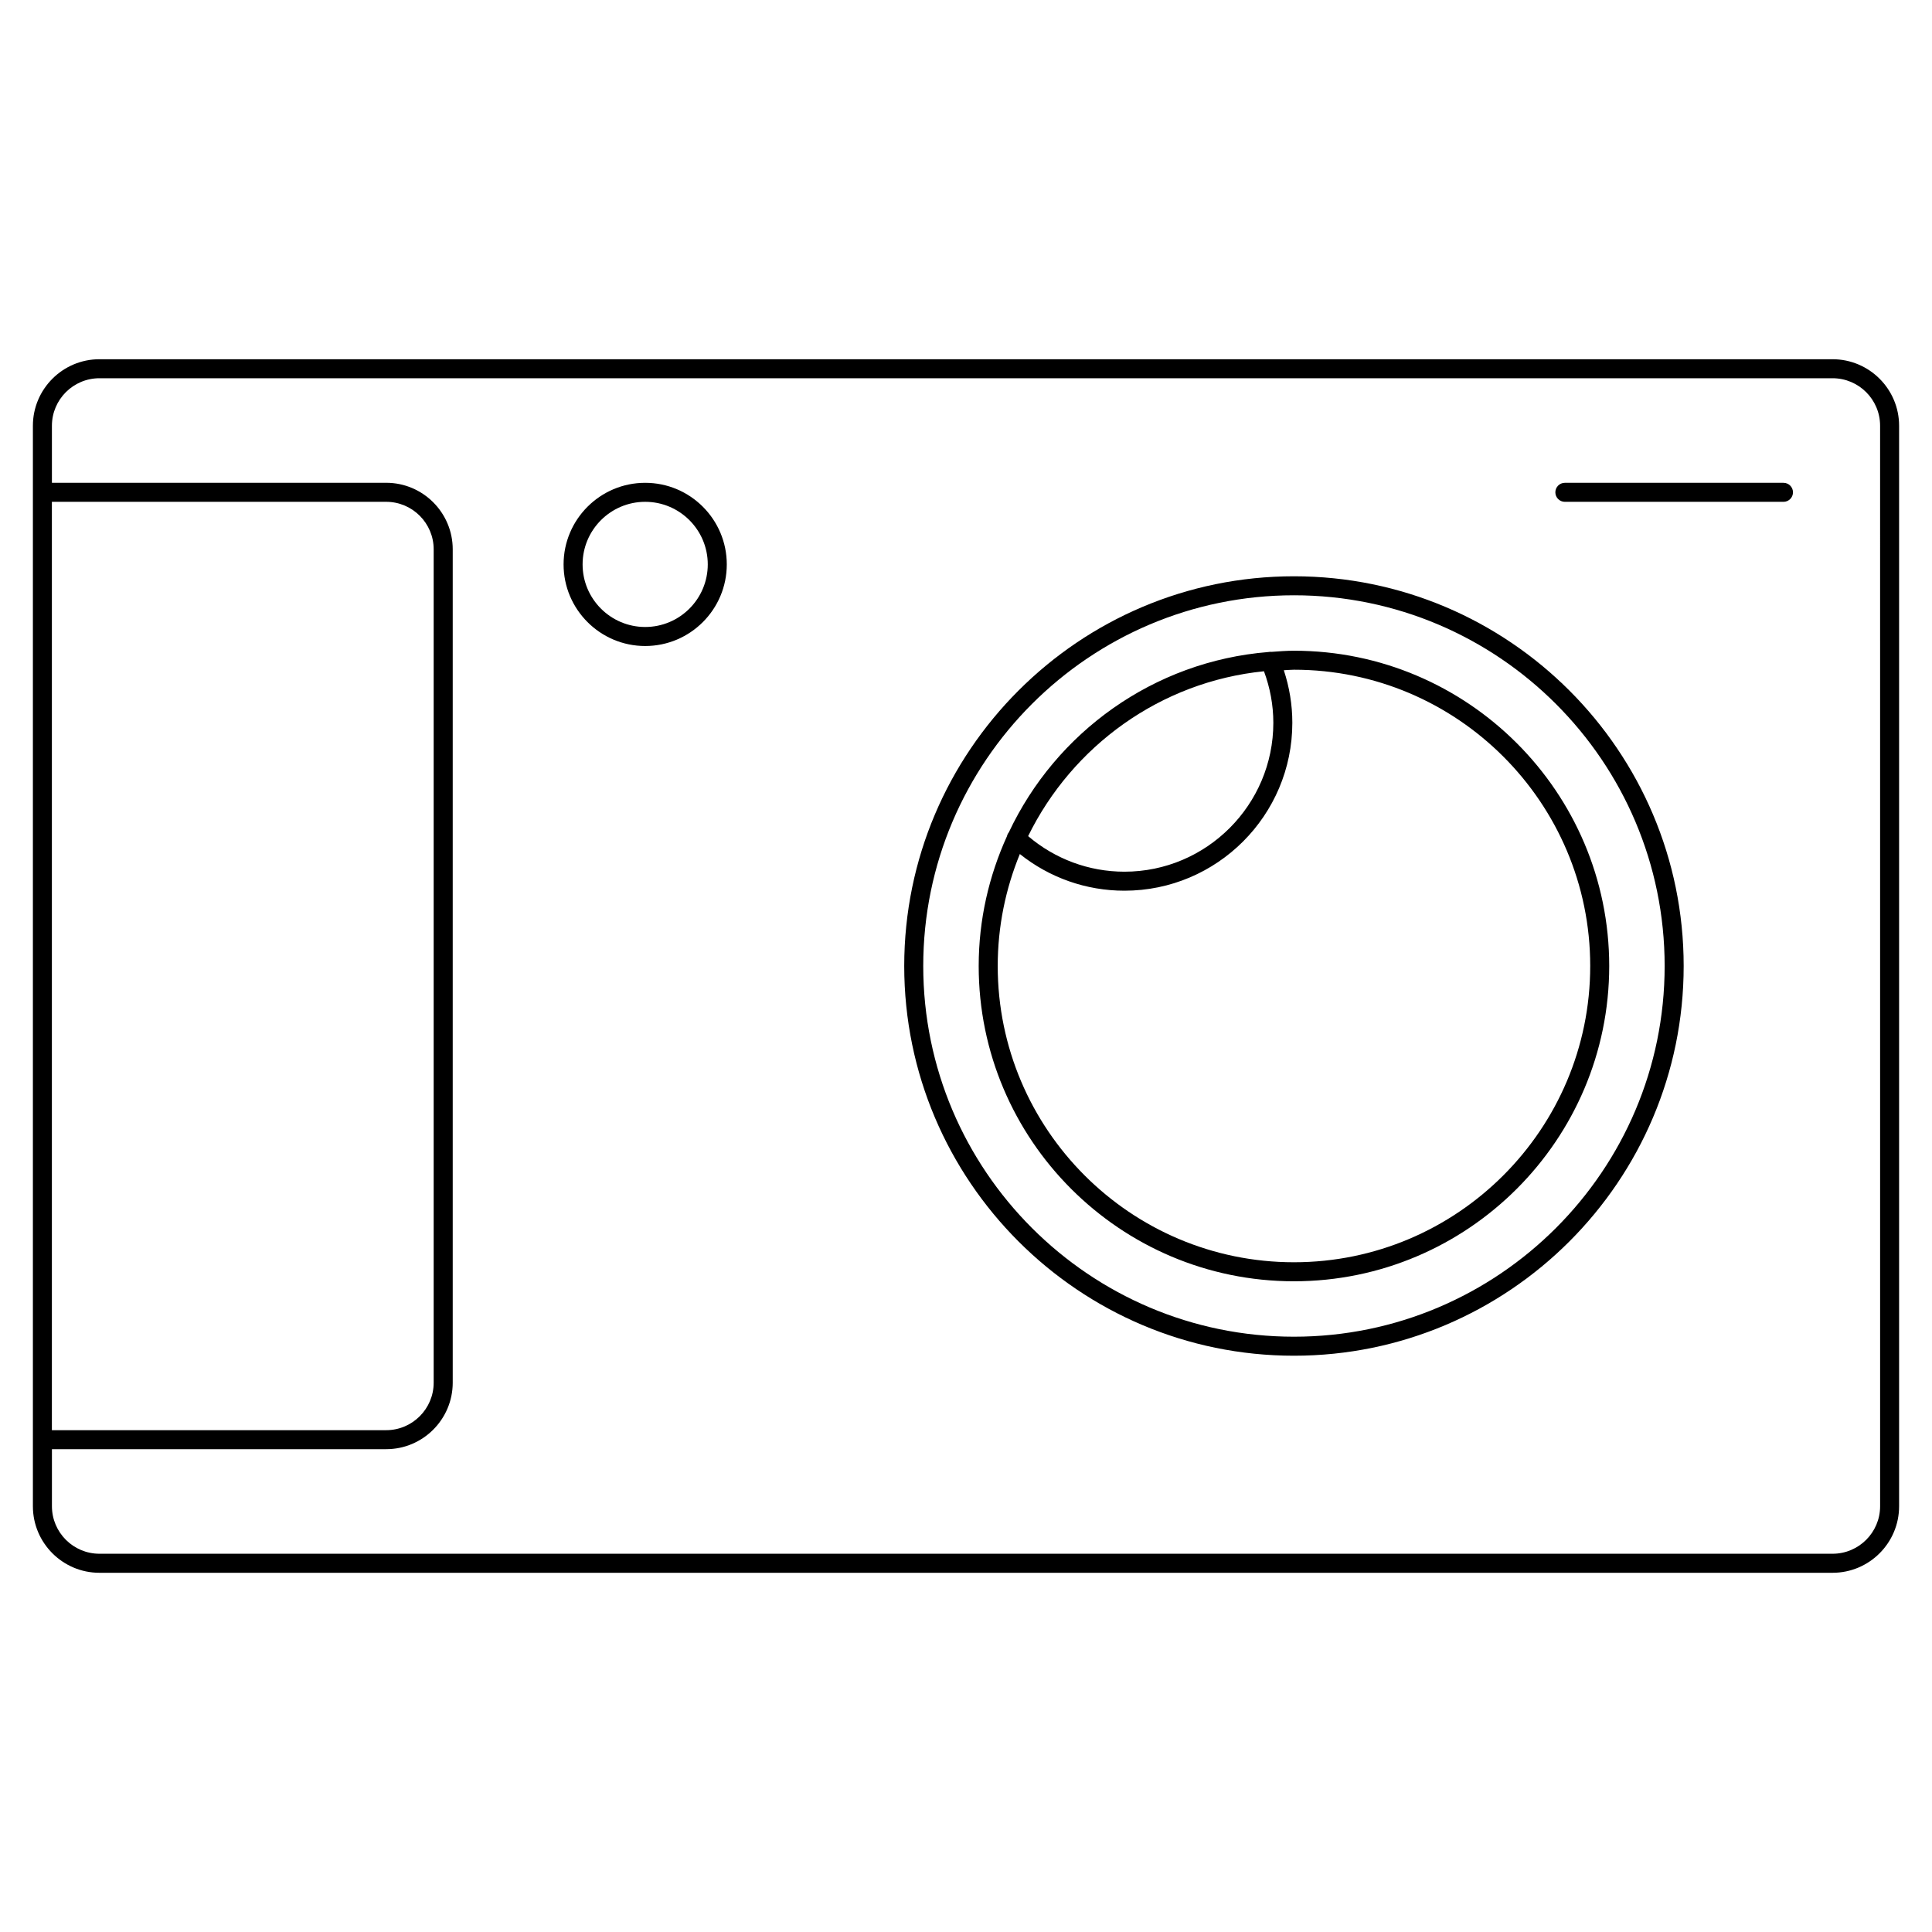
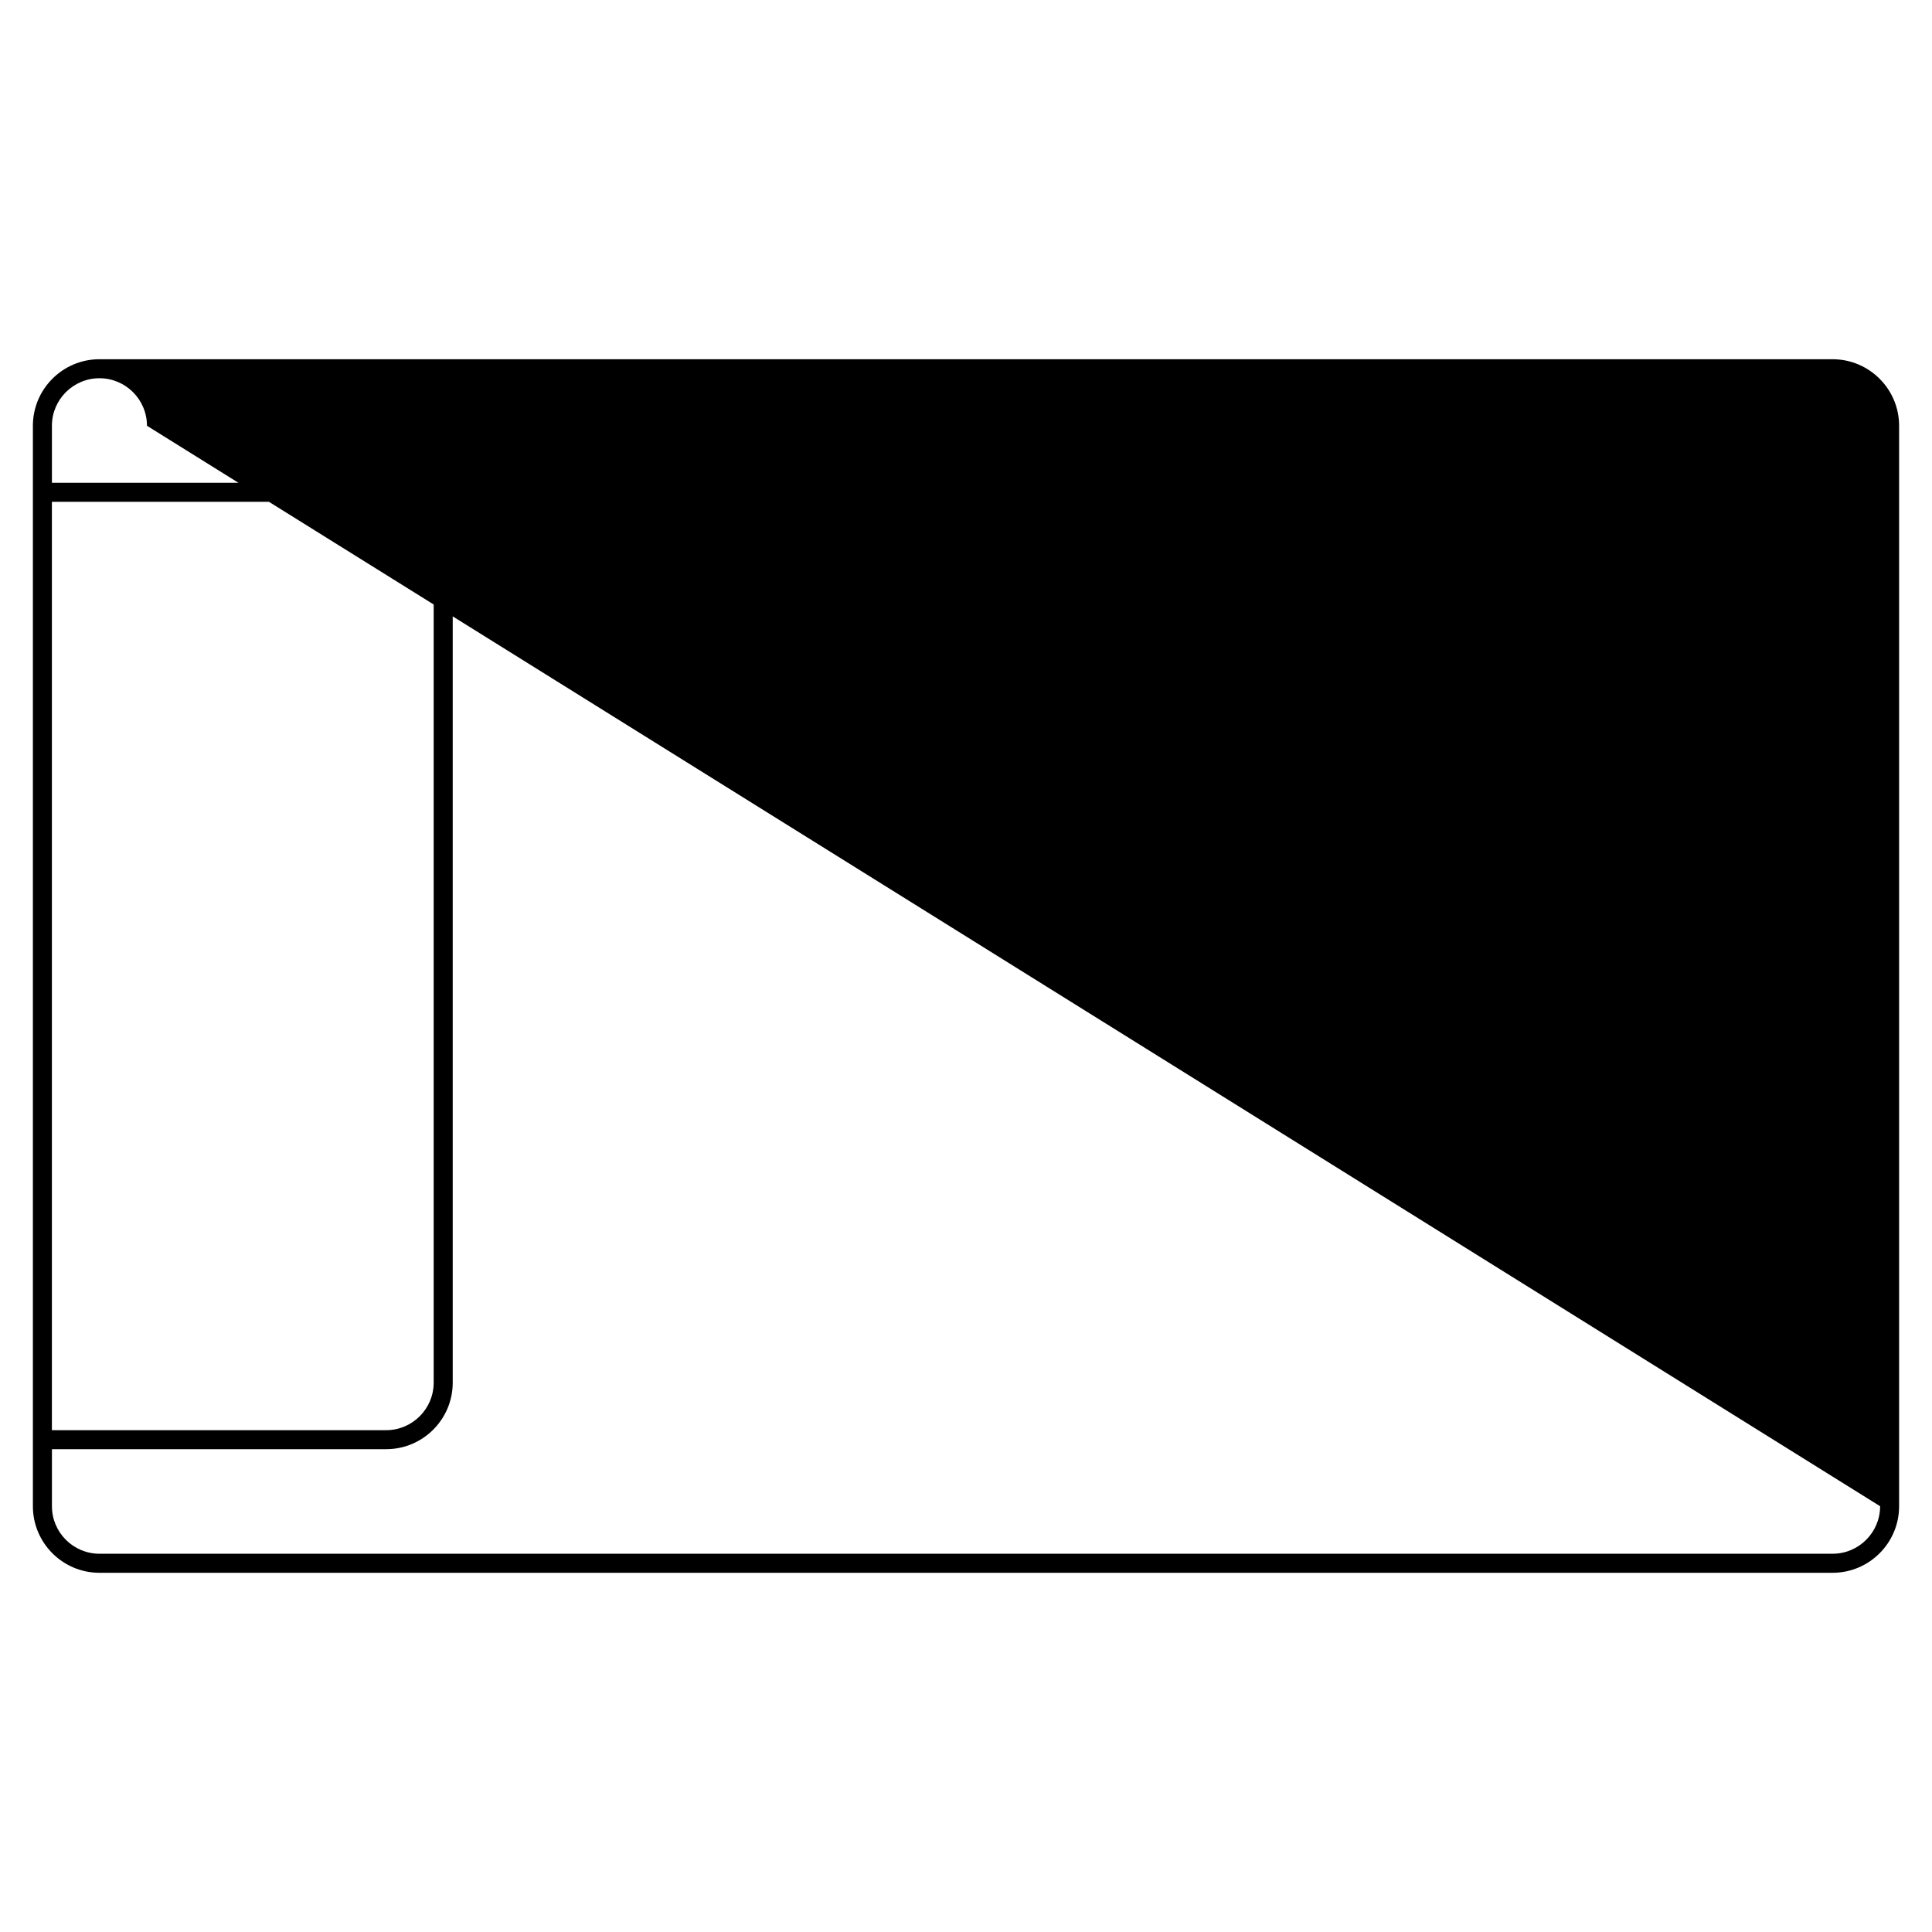
<svg xmlns="http://www.w3.org/2000/svg" fill="#000000" width="800px" height="800px" version="1.1" viewBox="144 144 512 512">
  <g>
-     <path d="m629.65 239.2h-459.3c-9.723 0-17.633 7.91-17.633 17.633v286.34c0 9.723 7.91 17.633 17.633 17.633h459.3c9.723 0 17.633-7.91 17.633-17.633v-286.34c0-9.723-7.91-17.633-17.637-17.633zm-471.9 37.785h88.586c6.941 0 12.594 5.652 12.594 12.594v220.84c0 6.949-5.652 12.594-12.594 12.594l-88.586 0.004zm484.5 266.18c0 6.949-5.648 12.594-12.594 12.594h-459.3c-6.941 0-12.594-5.648-12.594-12.594v-15.113l88.582-0.004c9.723 0 17.633-7.91 17.633-17.633v-220.84c0-9.723-7.91-17.633-17.633-17.633h-88.586v-15.113c0-6.941 5.652-12.594 12.594-12.594h459.3c6.949 0 12.594 5.652 12.594 12.594z" />
+     <path d="m629.65 239.2h-459.3c-9.723 0-17.633 7.91-17.633 17.633v286.34c0 9.723 7.91 17.633 17.633 17.633h459.3c9.723 0 17.633-7.91 17.633-17.633v-286.34c0-9.723-7.91-17.633-17.637-17.633zm-471.9 37.785h88.586c6.941 0 12.594 5.652 12.594 12.594v220.84c0 6.949-5.652 12.594-12.594 12.594l-88.586 0.004zm484.5 266.18c0 6.949-5.648 12.594-12.594 12.594h-459.3c-6.941 0-12.594-5.648-12.594-12.594v-15.113l88.582-0.004c9.723 0 17.633-7.91 17.633-17.633v-220.84c0-9.723-7.91-17.633-17.633-17.633h-88.586v-15.113c0-6.941 5.652-12.594 12.594-12.594c6.949 0 12.594 5.652 12.594 12.594z" />
    <path d="m616.64 271.95h-57.938c-1.391 0-2.519 1.129-2.519 2.519s1.129 2.519 2.519 2.519h57.938c1.391 0 2.519-1.129 2.519-2.519s-1.129-2.519-2.519-2.519z" />
    <path d="m314.98 271.95c-11.922 0-21.625 9.699-21.625 21.625 0 11.922 9.699 21.625 21.625 21.625s21.625-9.699 21.625-21.625c0-11.926-9.699-21.625-21.625-21.625zm0 38.207c-9.145 0-16.586-7.441-16.586-16.586 0-9.145 7.441-16.586 16.586-16.586s16.586 7.441 16.586 16.586c0 9.148-7.441 16.586-16.586 16.586z" />
-     <path d="m486.91 296.72c-56.949 0-103.28 46.332-103.28 103.28s46.332 103.28 103.28 103.28c56.945 0 103.28-46.332 103.28-103.28 0-56.953-46.332-103.28-103.28-103.28zm0 201.52c-54.168 0-98.242-44.074-98.242-98.242s44.074-98.242 98.242-98.242c54.172-0.004 98.238 44.07 98.238 98.242 0 54.168-44.066 98.242-98.238 98.242z" />
-     <path d="m486.91 316.45c-2 0-3.965 0.16-5.93 0.301-0.277-0.035-0.543-0.016-0.828 0.039-30.492 2.457-56.348 21.336-68.797 47.781-0.262 0.312-0.414 0.664-0.504 1.043-4.766 10.5-7.488 22.121-7.488 34.387 0 46.074 37.473 83.551 83.543 83.551 46.074 0 83.551-37.477 83.551-83.551 0.004-46.078-37.473-83.551-83.547-83.551zm-7.945 5.441c1.613 4.367 2.481 8.941 2.481 13.652 0 21.758-17.703 39.465-39.457 39.465-9.422 0-18.395-3.356-25.523-9.426 11.672-23.809 34.973-40.918 62.5-43.691zm7.945 156.62c-43.289 0-78.504-35.223-78.504-78.516 0-10.5 2.106-20.504 5.863-29.668 7.859 6.277 17.562 9.719 27.715 9.719 24.535 0 44.496-19.961 44.496-44.5 0-4.781-0.777-9.445-2.254-13.926 0.898-0.031 1.777-0.137 2.68-0.137 43.293 0 78.516 35.223 78.516 78.508 0 43.297-35.219 78.52-78.512 78.52z" />
  </g>
</svg>